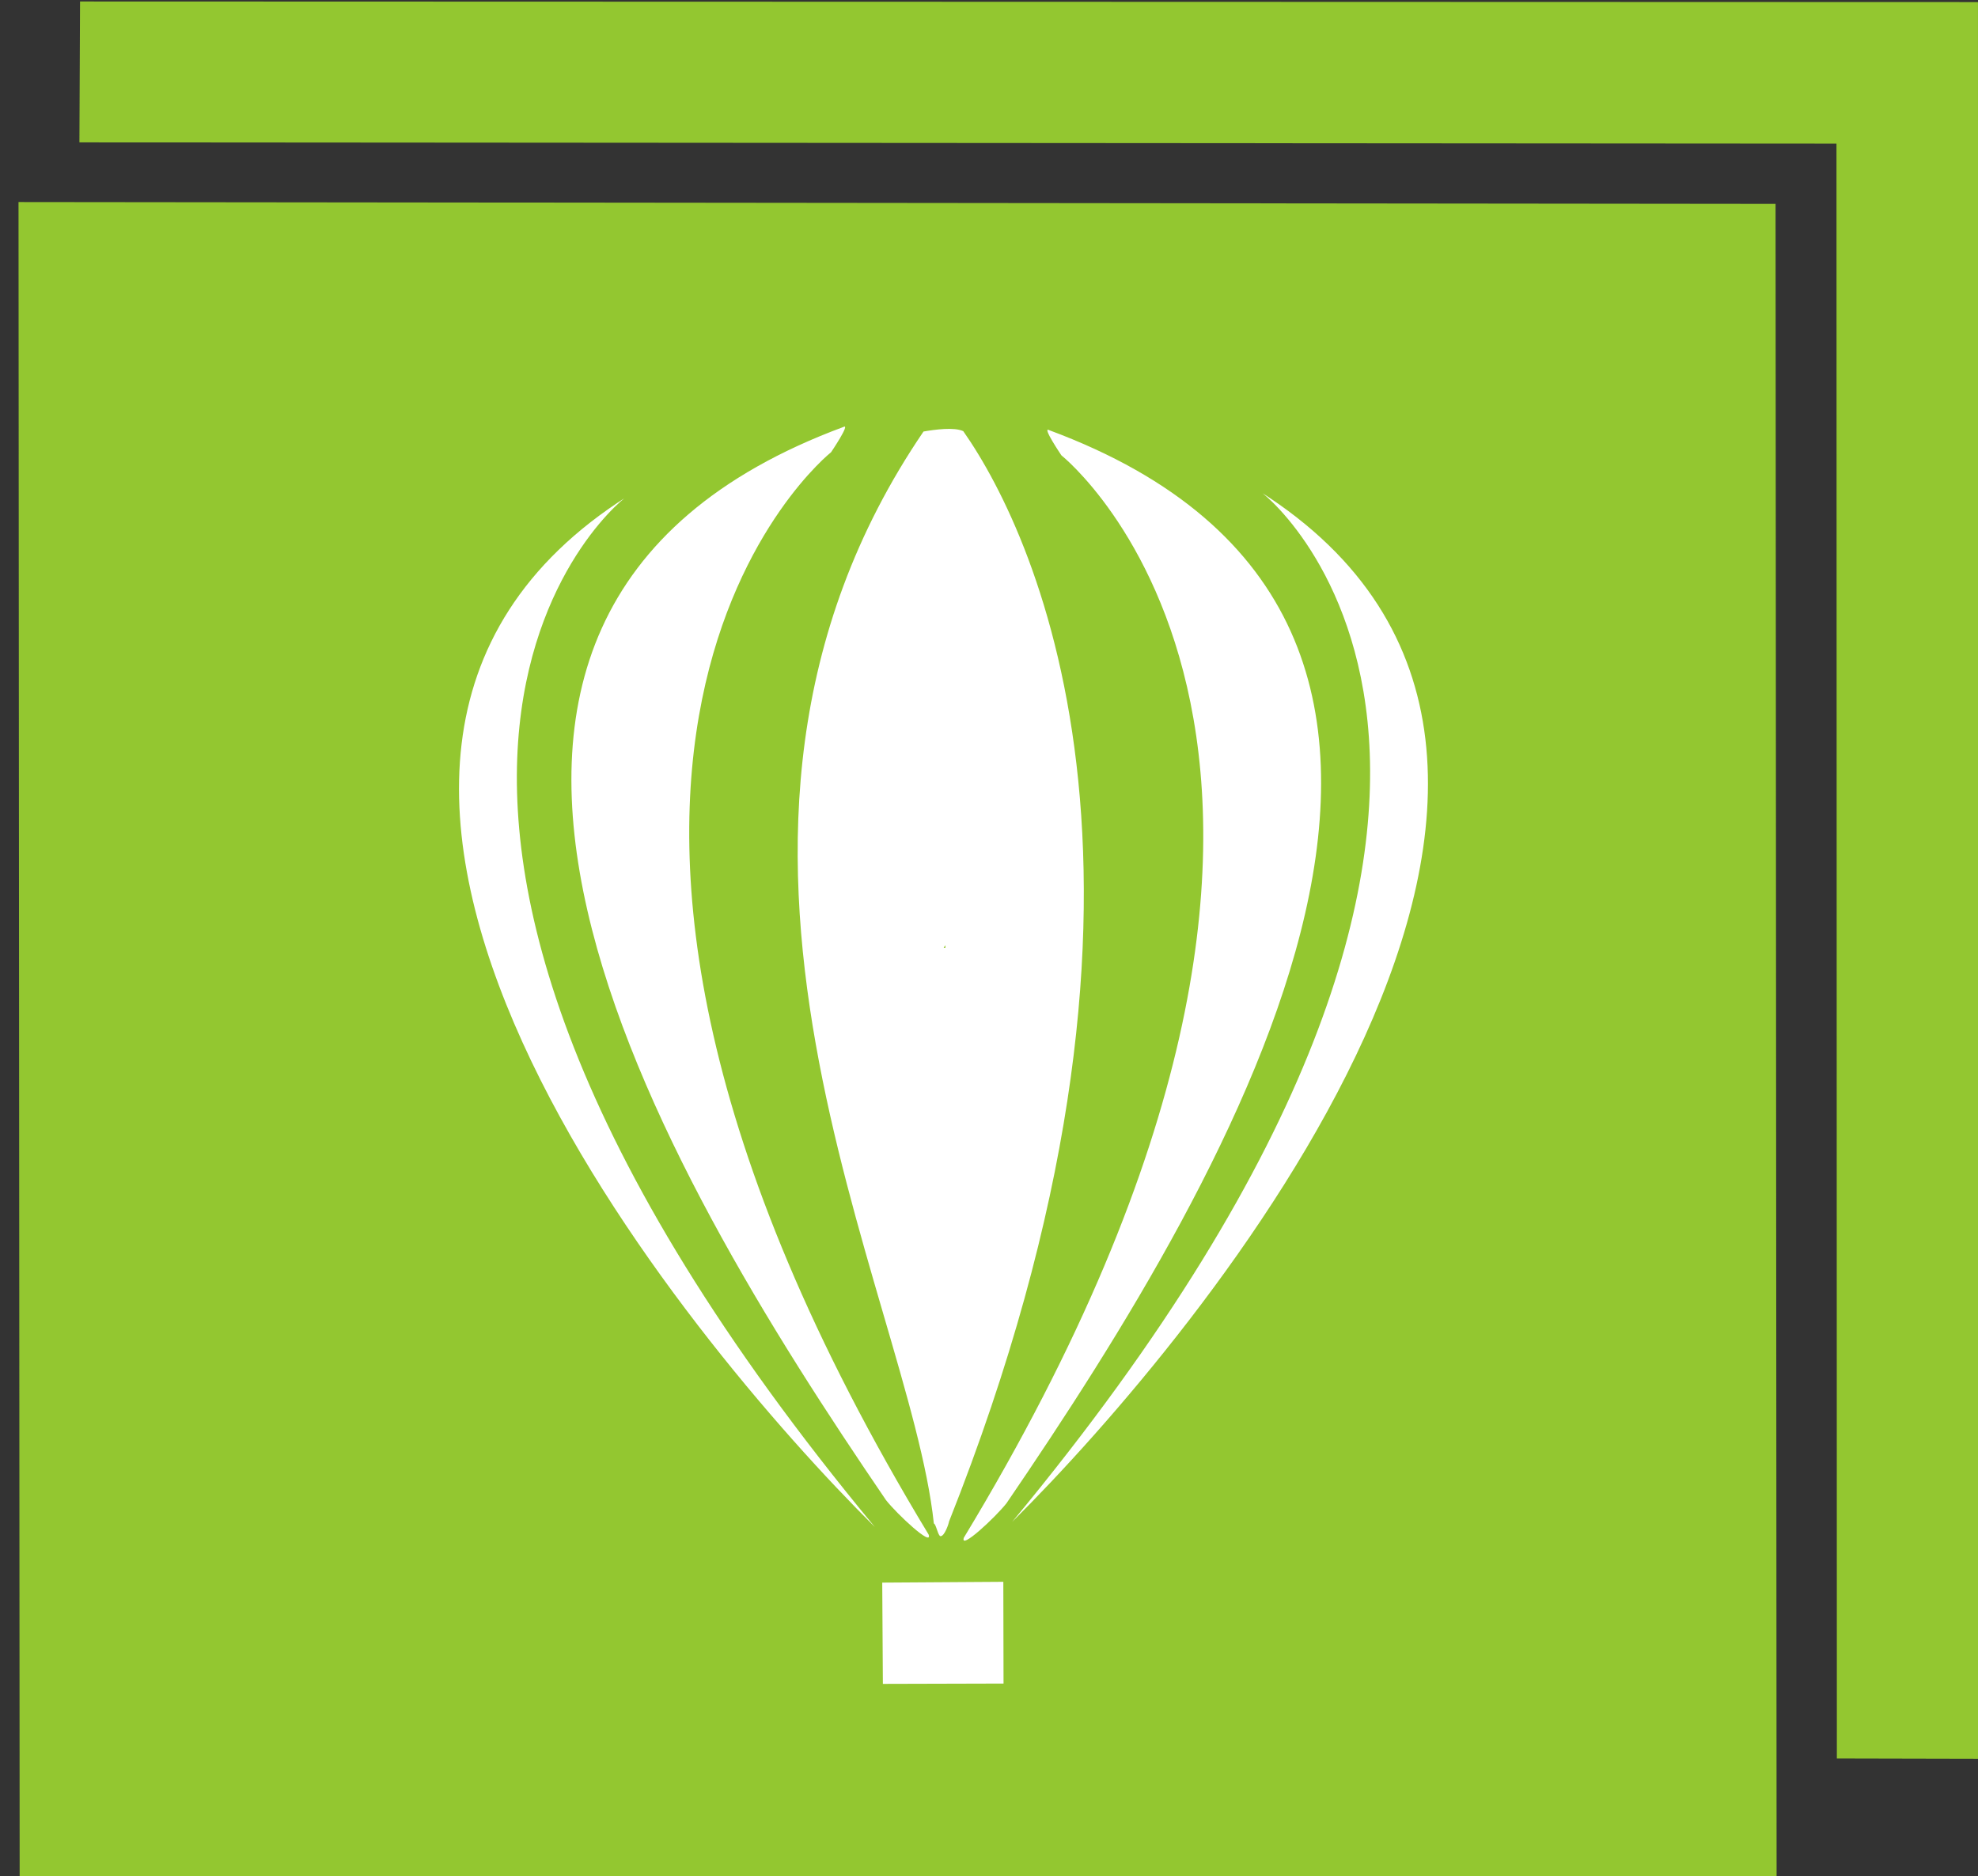
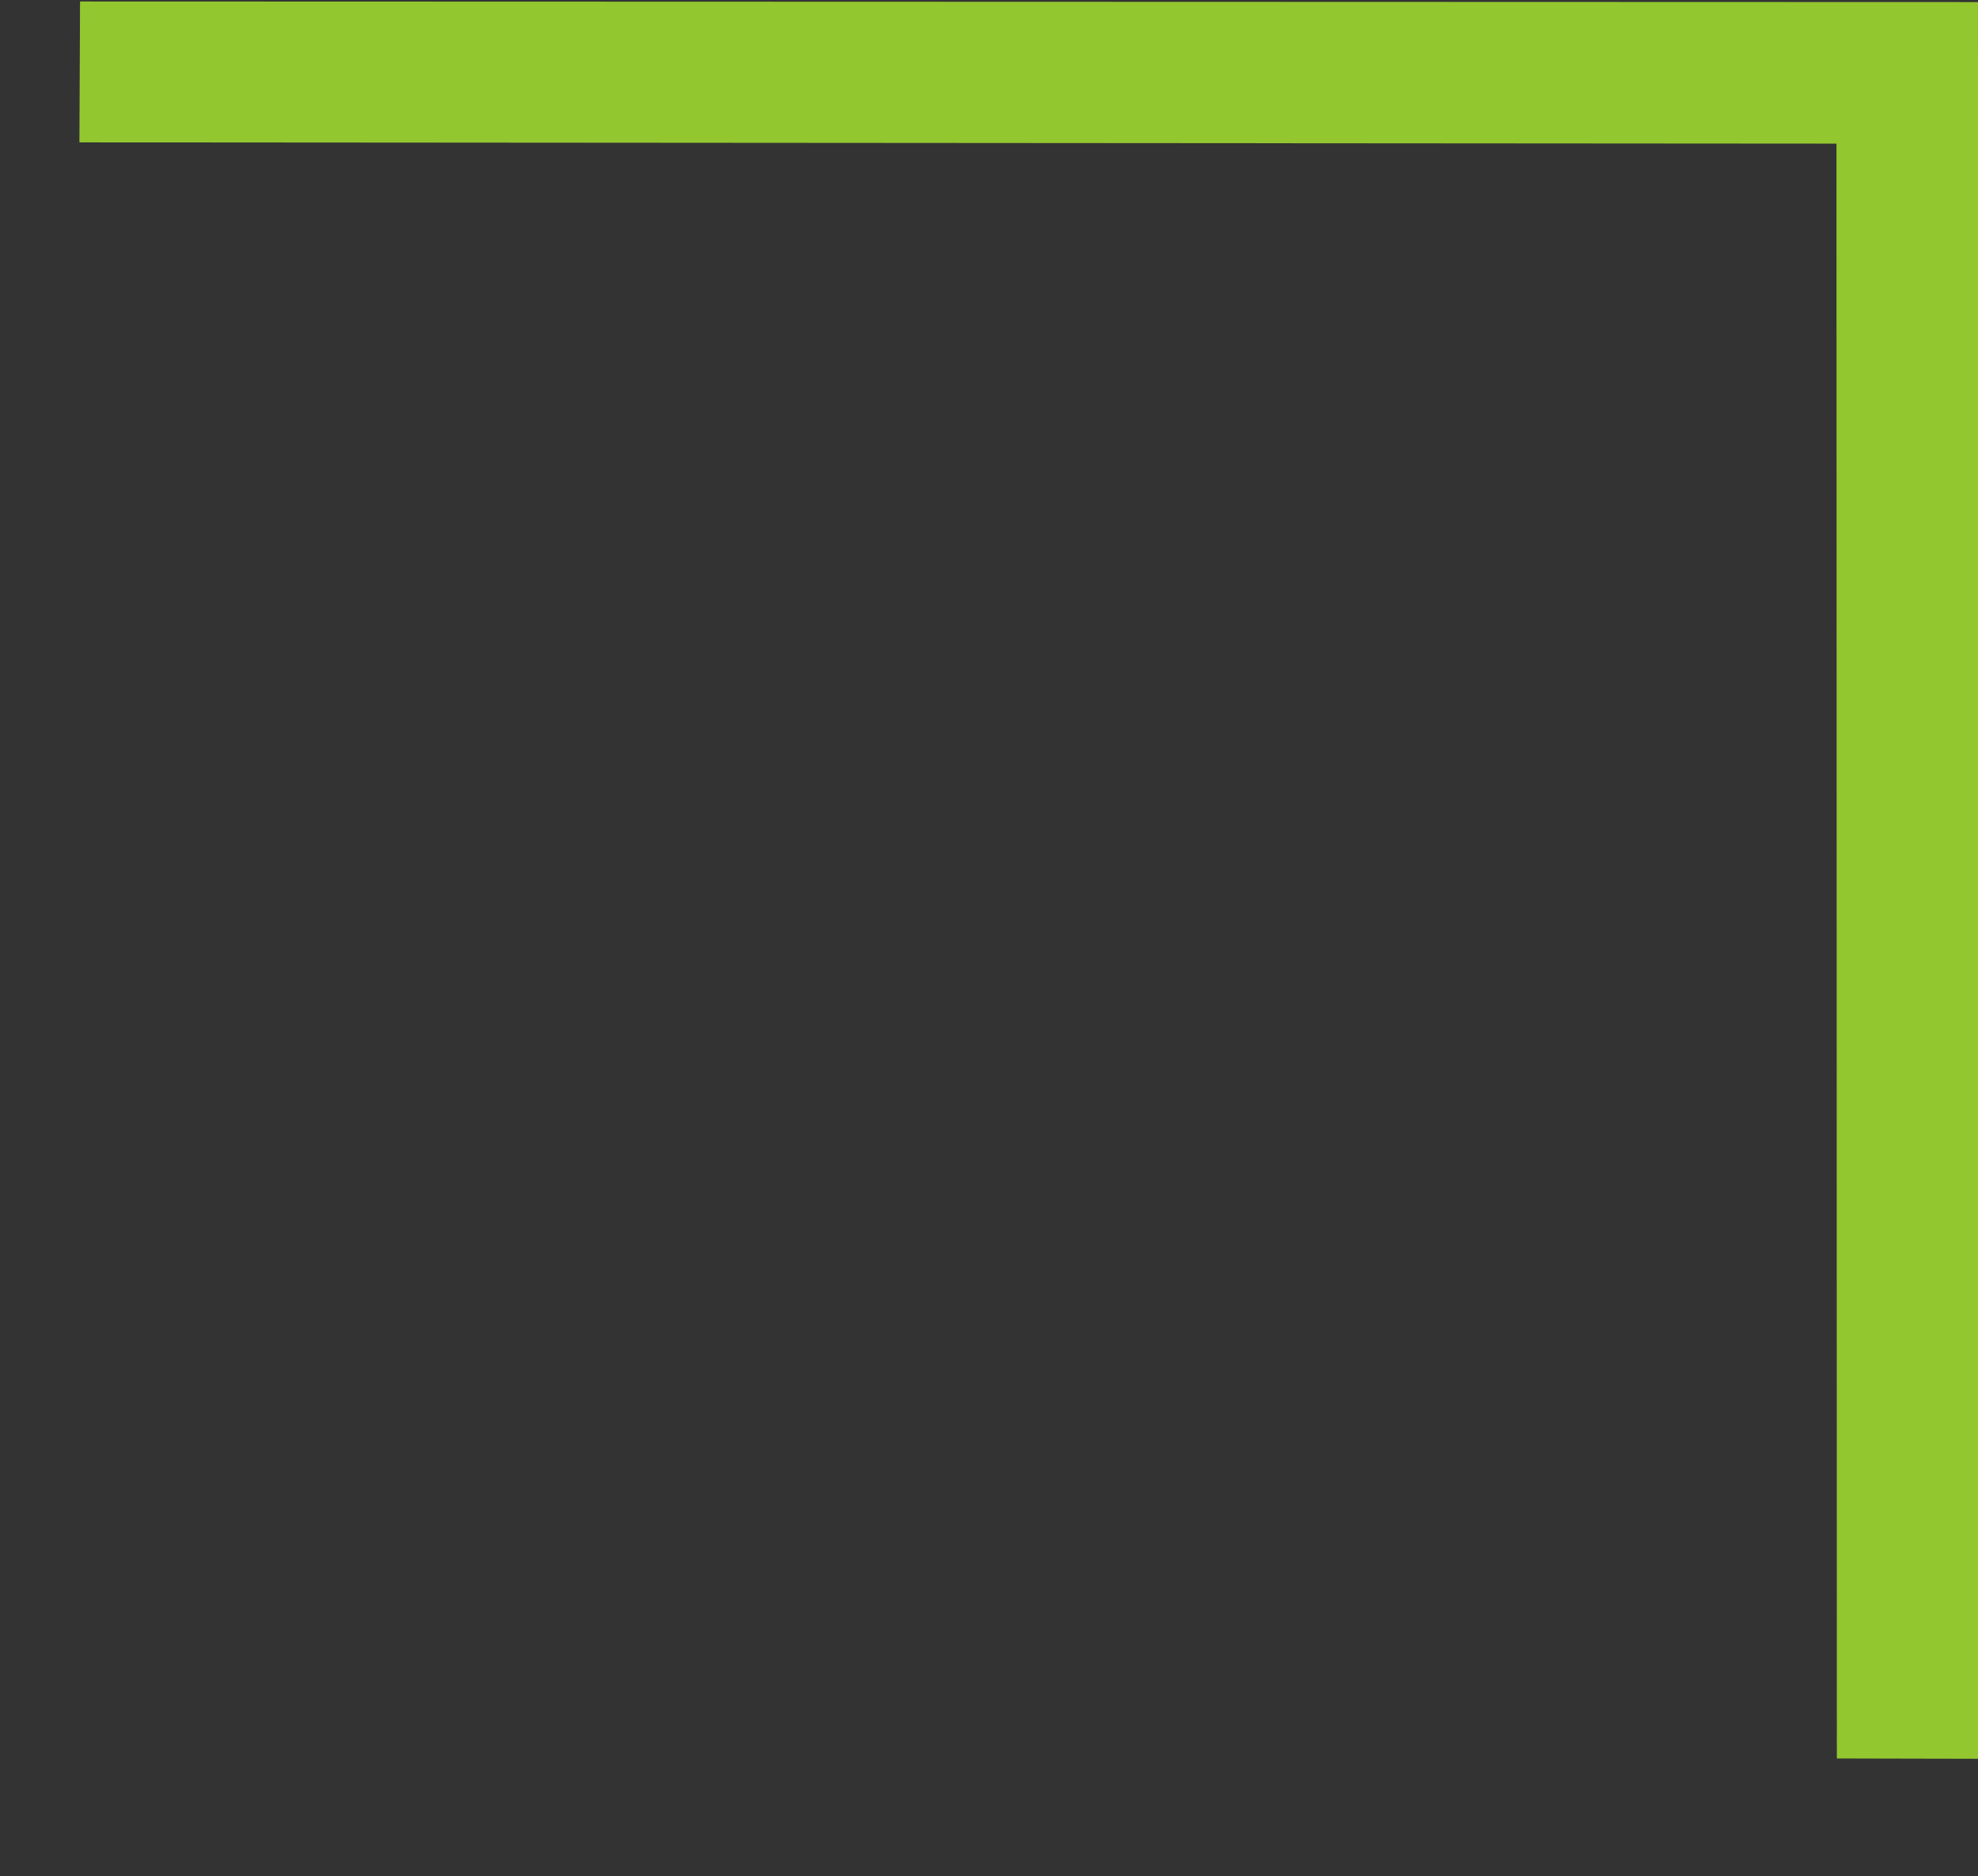
<svg xmlns="http://www.w3.org/2000/svg" version="1.1" x="0px" y="0px" width="194px" height="184.027px" viewBox="0 0 194 184.027" enable-background="new 0 0 194 184.027" xml:space="preserve">
  <rect x="0" y="0" width="194" height="184.027" fill="#333333" stroke="none" />
  <g id="Layer_2">
-     <rect x="28.5" y="35.513" fill="#FFFFFF" width="130" height="136.979" />
-   </g>
+     </g>
  <g id="Layer_1">
    <polygon fill="#93C730" points="7.85,0.147 193.998,0.205 194.029,172.493 180.157,172.462 180.119,14.086 7.789,13.964  " />
    <g>
-       <path id="LinkedIn__x28_alt_x29__3_" fill="#93C730" d="M1.816,19.816l0.112,164.463l172.319,0.383l-0.102-164.666L1.816,19.816z     M85.8,149.757C67.366,131.442,20.153,74.944,61.523,48.685C62.136,47.909,24.612,75.935,85.8,149.757z M102.893,42.185    c50.288,18.639,18.084,72.642-4.178,105.249c-1.094,1.383-4.599,4.655-4.181,3.375c46.51-76.855,9.568-106.149,9.568-106.149    S102.153,41.782,102.893,42.185z M81.511,44.352c0,0-36.942,29.293,9.568,106.151c0.418,1.276-3.089-1.994-4.178-3.375    c-22.264-32.607-54.468-86.611-4.181-105.252C83.458,41.474,81.511,44.352,81.511,44.352z M94.478,42.289    c7.429,10.584,23.114,45.211-1.401,106.945c-0.02,0.189-0.431,1.436-0.83,1.428c-0.244,0-0.443-1.207-0.656-1.243    c-2.403-22.616-28.167-67.206-1.014-107.097C91.639,42.136,93.602,41.864,94.478,42.289z M123.549,48.19    c41.369,26.258-5.843,82.757-24.277,101.07C160.46,75.439,122.934,47.414,123.549,48.19z M86.591,165.147l-0.062-9.932    l11.876-0.078l0.021,9.978L86.591,165.147z M92.557,92.954c0.038-0.071,0.092-0.154,0.168-0.238v0.238H92.557z" />
-     </g>
+       </g>
  </g>
</svg>